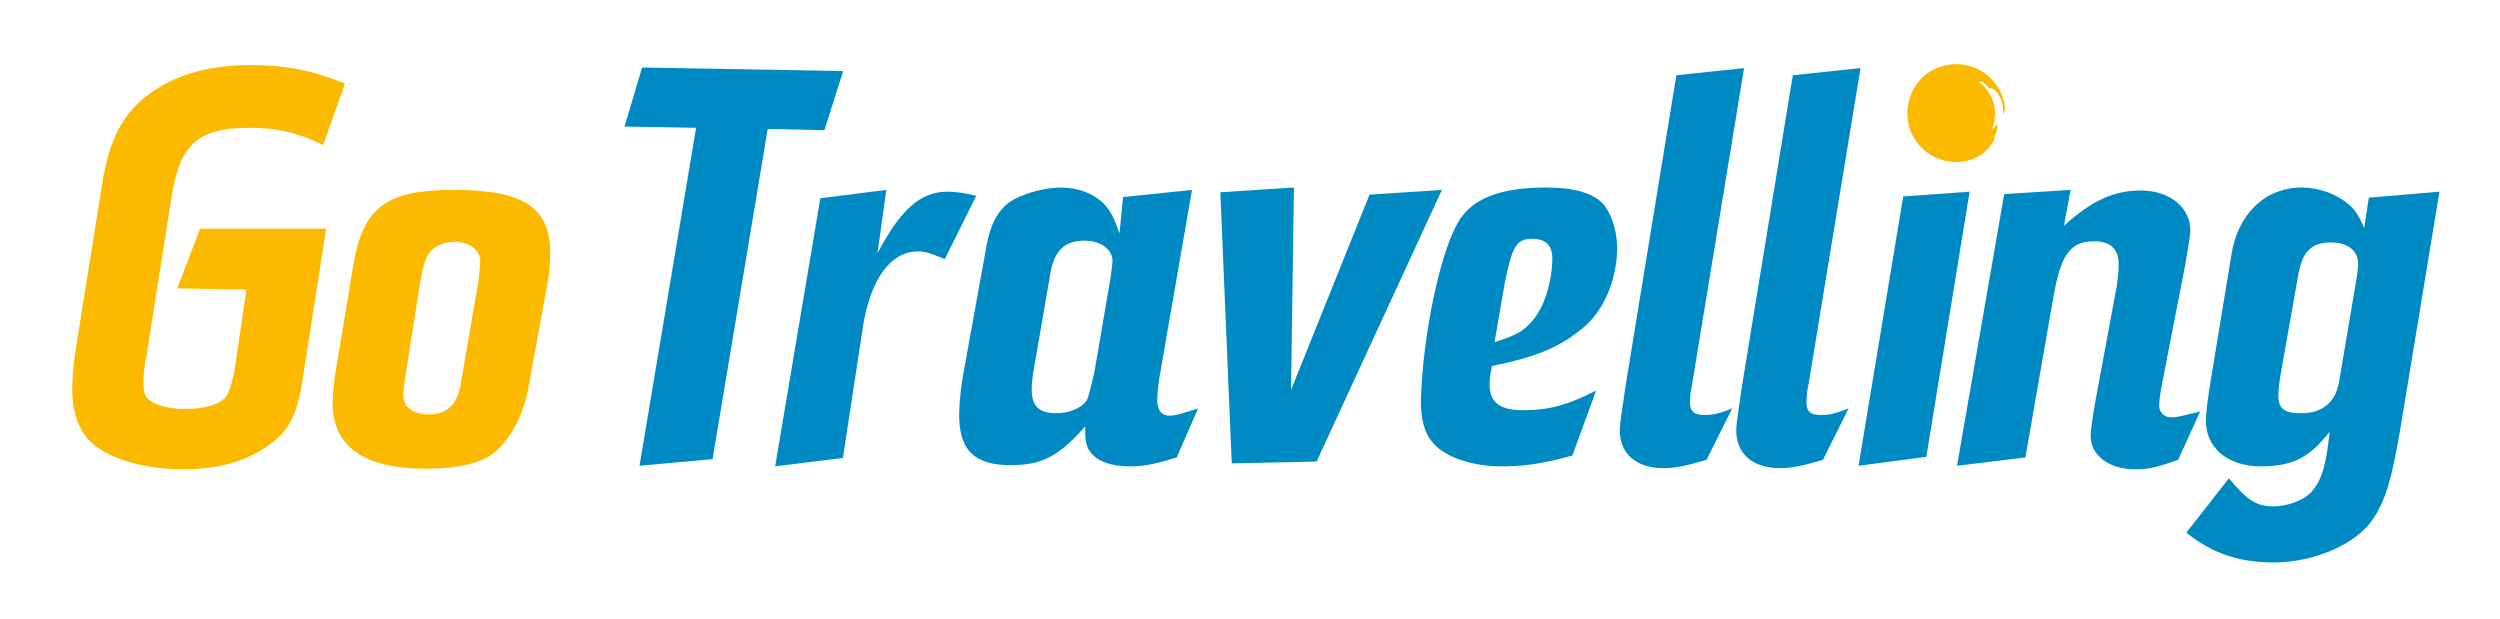
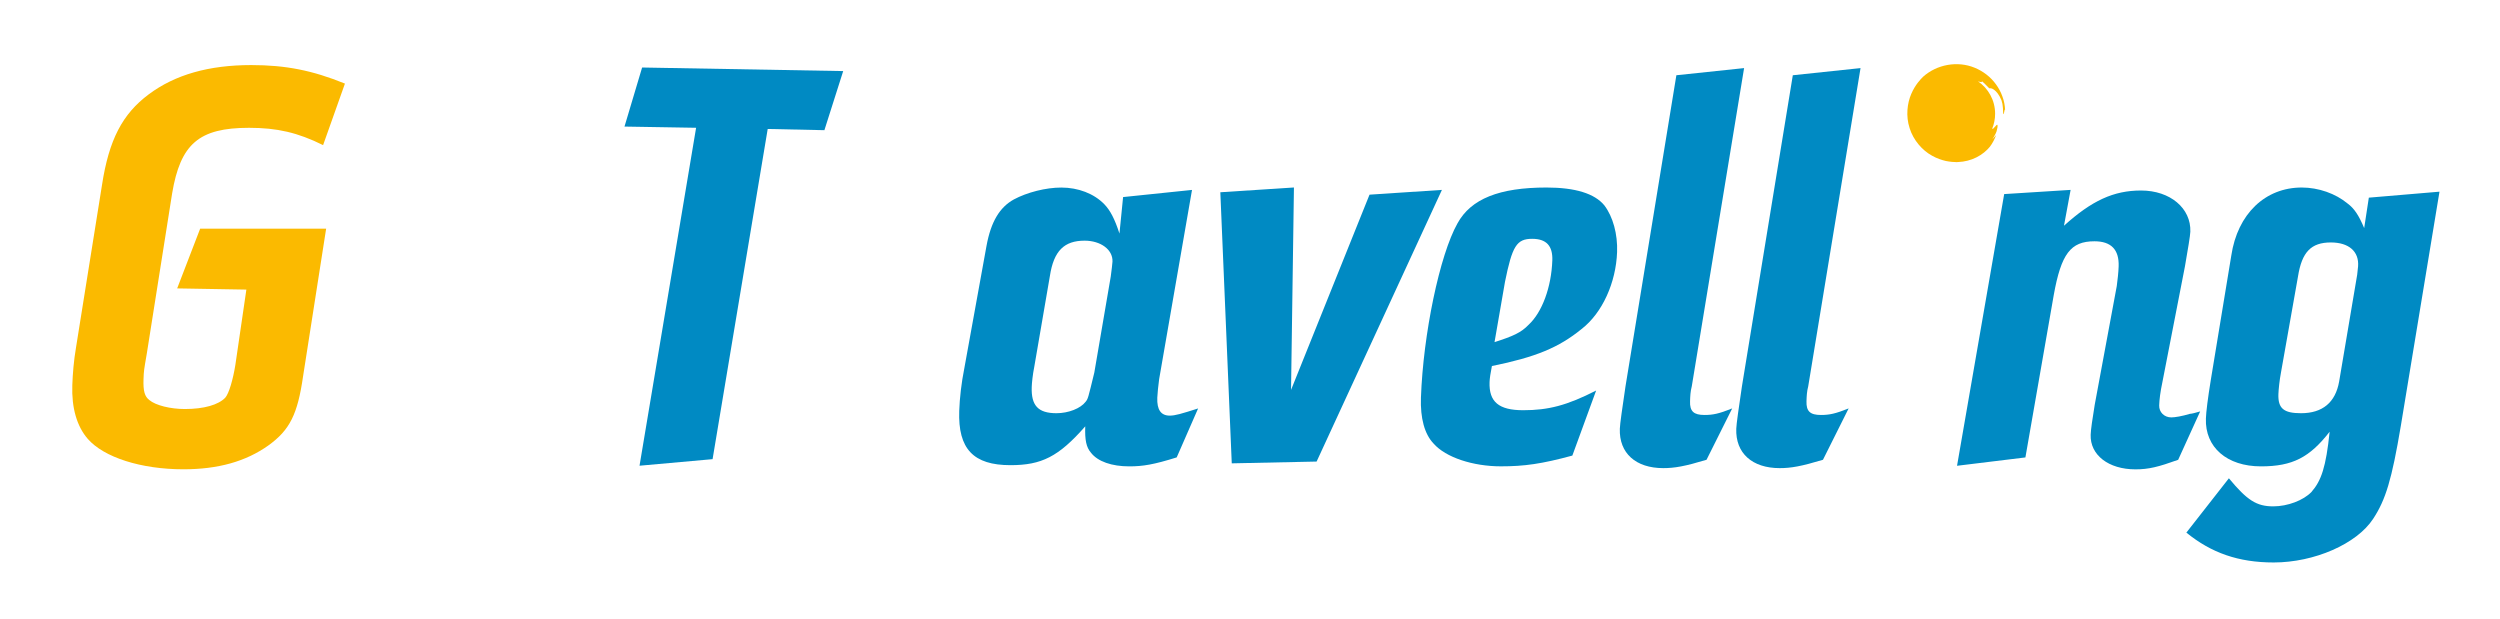
<svg xmlns="http://www.w3.org/2000/svg" version="1.1" id="Layer_1" x="0px" y="0px" viewBox="0 0 811.38 200.88" style="enable-background:new 0 0 811.38 200.88;" xml:space="preserve">
  <style type="text/css">
	.st0{fill:#FBBA00;}
	.st1{fill:#008AC3;}
</style>
  <path class="st0" d="M104.86,47.1c-8.19-4.07-14.92-5.62-24.03-5.62c-16.28,0-22.27,5.23-24.97,21.32l-8.21,51.93  c-0.97,5.62-0.97,5.62-1.07,8.33c-0.14,3.88,0.38,5.62,1.89,6.78c2.07,1.74,6.87,2.91,11.53,2.91c6.2,0,10.9-1.36,13.11-3.68  c1.21-1.36,2.54-6.01,3.28-10.66l3.57-24.42L57.5,93.6l7.46-19.38h40.89l-7.48,47.86c-1.79,12.4-4.29,17.44-11.25,22.48  c-7.35,5.23-16.35,7.75-27.59,7.75c-13.76,0-25.83-3.88-31.05-9.88c-3.54-4.07-5.27-10.08-5.01-17.44c0.13-3.68,0.47-7.95,1.2-12.21  l8.43-52.71c2.26-14.73,6.62-23.06,15.17-29.45c8.56-6.39,19.52-9.5,33.27-9.5c11.24,0,19.9,1.74,30.41,6.01L104.86,47.1z" />
-   <path class="st0" d="M171.47,125.97c-1.45,8.33-5.61,16.28-10.8,20.73c-4,3.49-11.82,5.43-22.67,5.43  c-20.35,0-30.55-7.56-30.03-22.48c0.08-2.33,0.36-4.65,0.63-6.98l6.14-37.01c3.16-18.41,10.72-24.03,32.42-24.03  c23.45,0,31.96,6.01,31.4,22.09c-0.1,2.91-0.36,4.65-0.62,6.78L171.47,125.97z M155.24,91.47c0.29-2.71,0.54-4.26,0.62-6.59  c0.13-3.68-3.46-6.39-8.5-6.39c-3.29,0-6.44,1.36-8.07,3.68c-1.22,1.74-1.87,3.68-2.83,8.91l-4.73,30.04  c-0.49,2.91-0.76,5.23-0.82,6.78c-0.14,4.07,2.87,6.59,8.3,6.59c5.81,0,9.02-3.1,10.21-9.3L155.24,91.47z" />
  <path class="st1" d="M208.4,21.91l65.26,1.16l-6.1,19.18l-18.4-0.39l-17.89,107.16l-23.71,2.13l18.36-109.68l-23.24-0.39  L208.4,21.91z" />
-   <path class="st1" d="M266.24,64.34l21.41-2.71l-2.85,20.54c7.47-14.15,13.87-19.96,22.79-19.96c2.33,0,5.61,0.39,9.25,1.36  l-10.21,20.54c-4.58-1.94-6.5-2.52-8.63-2.52c-8.91,0-15.43,8.91-17.9,24.22l-6.53,42.82l-21.99,2.71L266.24,64.34z" />
  <path class="st1" d="M364.5,63.96l22.37-2.32l-10.67,61.43c-0.27,2.13-0.54,4.46-0.6,6.01c-0.14,3.88,1.15,5.81,4.06,5.81  c1.74,0,3.7-0.58,9.19-2.33l-6.95,15.89c-7.45,2.33-10.95,2.91-15.41,2.91c-5.62,0-10.22-1.55-12.44-4.46  c-1.49-1.74-1.99-4.07-1.83-8.53c-8.68,9.88-14.2,12.6-24.27,12.6c-12.01,0-17.06-5.23-16.63-17.63c0.15-4.26,0.71-9.11,1.64-13.76  l7.2-39.72c1.44-7.95,4.32-12.6,8.86-15.12c4.34-2.33,10.41-3.87,15.44-3.87c5.43,0,10.59,1.94,13.96,5.43  c1.87,1.94,3.33,4.65,4.9,9.5L364.5,63.96z M360.5,89.73c0.27-2.13,0.53-4.07,0.56-4.84c0.14-3.88-3.83-6.78-9.06-6.78  c-6.59,0-10,3.29-11.25,11.43l-5.1,29.65c-0.47,2.33-0.76,5.04-0.8,6.39c-0.21,6.01,2.03,8.53,8.03,8.53c3.88,0,7.81-1.55,9.43-3.68  c0.81-0.97,0.82-1.16,2.85-9.5L360.5,89.73z" />
  <path class="st1" d="M419.01,126.55l25.47-63.37l23.5-1.55l-40.67,88.17l-27.54,0.58l-3.71-87.98l23.89-1.55L419.01,126.55z" />
  <path class="st1" d="M510.31,147.86c-9.98,2.71-15.62,3.49-23.18,3.49c-9.11,0-17.92-2.91-21.83-7.36  c-2.99-3.1-4.36-8.33-4.13-14.92c0.72-20.54,6.07-46.31,11.86-56.58c4.35-7.95,13.58-11.63,28.89-11.63c9.3,0,15.63,1.94,18.79,5.81  c2.78,3.68,4.33,9.3,4.12,15.12c-0.35,9.88-4.76,19.77-11.53,25c-7.38,6.01-14.85,9.11-29.1,12.01c-0.47,2.33-0.72,4.07-0.76,5.23  c-0.22,6.39,2.98,9.11,10.92,9.11c8.14,0,14.2-1.55,23.67-6.39L510.31,147.86z M485.05,111.04c6.07-1.94,8.63-3.1,11.05-5.62  c4.41-4.07,7.4-12.21,7.71-20.93c0.16-4.65-1.89-6.98-6.54-6.98c-5.04,0-6.47,2.33-8.82,13.95L485.05,111.04z" />
  <path class="st1" d="M566.05,22.1l-16.98,103.28c-0.45,1.74-0.5,3.1-0.56,4.84c-0.12,3.29,1.2,4.46,4.69,4.46  c2.71,0,4.66-0.39,8.99-2.13l-8.33,16.67c-7.05,2.13-10.37,2.71-14.05,2.71c-8.91,0-14.36-4.84-14.09-12.79  c0.05-1.55,0.83-6.98,1.84-13.76l16.51-100.96L566.05,22.1z" />
  <path class="st1" d="M603.84,22.1l-16.98,103.28c-0.45,1.74-0.5,3.1-0.56,4.84c-0.11,3.29,1.2,4.46,4.69,4.46  c2.71,0,4.66-0.39,8.99-2.13l-8.33,16.67c-7.05,2.13-10.37,2.71-14.05,2.71c-8.91,0-14.37-4.84-14.09-12.79  c0.05-1.55,0.83-6.98,1.84-13.76l16.51-100.96L603.84,22.1z" />
-   <polygon class="st1" points="617.69,63.76 639.25,62.21 625.2,148.25 603.2,151.16 " />
  <path class="st1" d="M650.46,62.99l21.56-1.36l-2.15,11.63c9-8.14,16.1-11.43,25.01-11.43c9.5,0,16.27,5.81,16,13.37  c-0.05,1.36-0.78,5.62-1.75,11.24l-7.32,37.59c-0.7,3.29-0.97,5.62-1.04,7.56c-0.07,2.13,1.61,3.88,3.93,3.88  c1.16,0,3.5-0.39,6.05-1.16c0.58,0,1.95-0.39,3.32-0.78l-7.14,15.7c-6.48,2.33-9.6,3.1-13.87,3.1c-8.72,0-14.76-4.65-14.53-11.24  c0.06-1.74,0.56-5.04,1.31-9.69l7.16-38.56c0.27-2.13,0.54-4.26,0.61-6.39c0.19-5.43-2.43-8.14-7.85-8.14  c-7.75,0-10.8,4.07-13.21,17.44l-9.2,52.71l-22.19,2.71L650.46,62.99z" />
  <path class="st1" d="M723.39,155.23c5.95,7.17,8.98,9.11,14.41,9.11c4.65,0,9.76-1.94,12.37-4.65c3.23-3.68,4.74-8.14,5.92-19.57  c-6.49,8.33-12.02,11.24-22.29,11.24c-11.05,0-18.19-6.2-17.87-15.5c0.07-2.13,0.62-6.59,1.6-12.6l6.64-40.31  c2.03-13.57,11.04-22.09,22.86-22.09c5.43,0,10.98,1.94,14.93,5.23c2.08,1.55,3.55,3.68,5.34,7.94l1.51-9.88l22.93-1.94  l-12.54,75.96c-2.93,17.44-4.91,24.03-9,30.23c-5.32,8.14-19.1,14.15-32.27,14.15c-11.43,0-20.24-3.1-28.34-9.69L723.39,155.23z   M740.29,120.93c-0.48,2.52-0.77,5.43-0.83,6.98c-0.16,4.65,1.72,6.2,7.34,6.2c6.98,0,11.17-3.49,12.37-10.27l5.86-34.69l0.29-2.71  c0.36-4.84-3.02-7.75-8.84-7.75c-6.39,0-9.41,3.1-10.66,11.04L740.29,120.93z" />
  <path class="st0" d="M649.89,31.33c-0.49-1.42-1.21-2.75-2.09-3.95c-1.74-2.42-4.2-4.29-6.95-5.41c-5.53-2.27-12.23-1.09-16.74,2.97  c-0.72,0.72-2.52,2.54-3.81,5.55c-1.29,2.98-1.82,7.16-0.53,11.09c1.21,3.94,4.15,7.25,7.29,8.96c1.56,0.88,3.14,1.41,4.52,1.72  c1.39,0.27,2.58,0.35,3.45,0.36l0.63-0.04c1.9-0.08,4-0.59,5.81-1.51c1.82-0.91,3.33-2.19,4.33-3.42c0.89-1.16,1.55-2.48,2.05-3.81  c-0.43,0.51-0.84,0.97-1.23,1.32c0.81-1.14,1.42-2.42,1.48-2.98c0.39-1.44,0.2-1.8-0.01-1.67c-0.12,0.06-0.27,0.24-0.45,0.46  c-0.19,0.21-0.41,0.45-0.62,0.65c-0.23,0.29-0.33,0.2-0.45,0.14c0.61-1.49,0.95-3.12,0.95-4.84c0-4.37-2.2-8.23-5.56-10.53  c0.77,0.24,1.38,0.44,1.27-0.05c1.04,0.82,2.28,2.34,2.48,2.33c0.33-0.06,0.86-0.02,1.51,0.5c0.68,0.5,1.57,1.47,2.35,3.32  c0.12,0.37,0.23,0.8,0.33,1.24c0.08,0.45,0.12,0.91,0.16,1.34c0.06,0.86,0.03,1.59,0.11,1.86c0.1,0.36,0.22-0.04,0.3-0.59  c0.09-0.52,0.17-1.05,0.29-0.61C650.7,34.24,650.42,32.74,649.89,31.33z" />
</svg>